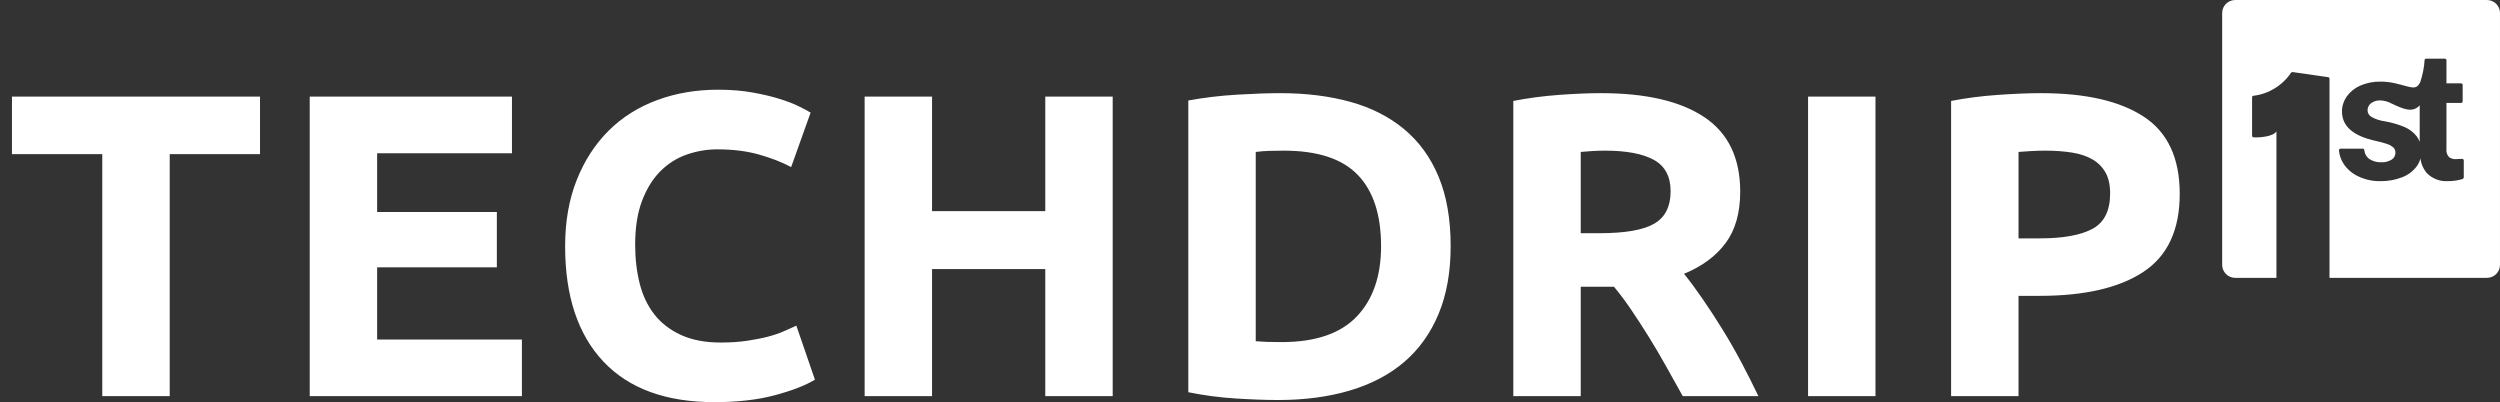
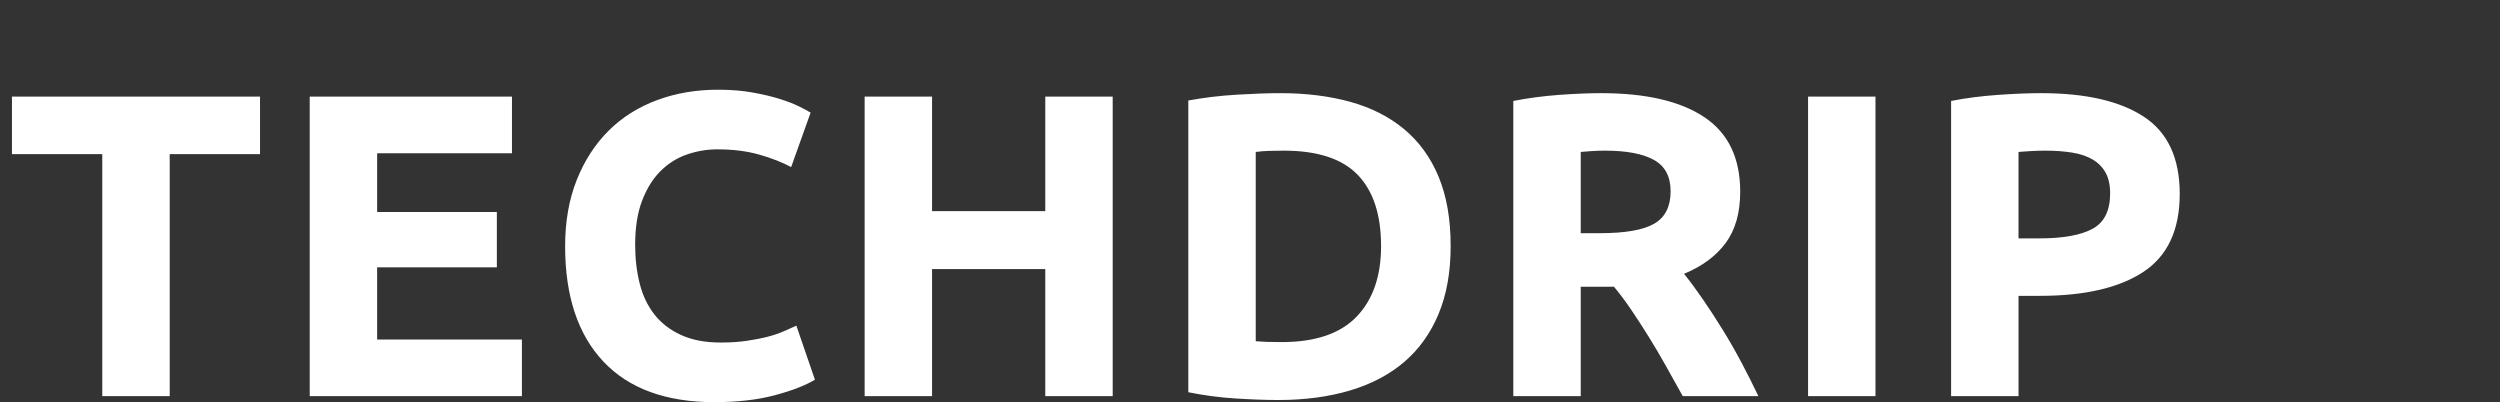
<svg xmlns="http://www.w3.org/2000/svg" width="1187px" height="191px" viewBox="0 0 1187.031 191">
  <rect x="0" y="0" width="1187.031" height="191" fill="#333333" stroke="none" />
  <g transform="matrix(1 0 0 1 -17051.643 0)" id="582e7f96-1c71-4c33-b80f-49fd751d6d19">

</g>
  <g id="0953e20f-2399-4144-a930-242d3eb404b9">
    <g style="">
      <g id="c400c330-2d41-42a1-ac17-71f3813fbcb7">
        <path style="stroke: rgb(0,0,0); stroke-opacity: 0; stroke-width: 0; stroke-dasharray: none; stroke-linecap: butt; stroke-dashoffset: 0; stroke-linejoin: miter; stroke-miterlimit: 4; fill: rgb(255,255,255); fill-rule: nonzero; opacity: 1;" d="M123.46,45.879v27.29h-42.88v114.91h-32.02v-114.91h-42.88v-27.29zM147.06,188.079v-142.2h96.03v26.88h-64.02v27.9h56.84v26.27h-56.84v34.27h68.74v26.88zM339.33,190.949c-23.12,0 -40.73,-6.43 -52.84,-19.29c-12.11,-12.85 -18.16,-31.11 -18.16,-54.78c0,-11.77 1.85,-22.27 5.54,-31.5c3.69,-9.23 8.76,-17.03 15.19,-23.4c6.43,-6.36 14.09,-11.18 22.98,-14.46c8.89,-3.29 18.54,-4.93 28.93,-4.93c6.02,0 11.49,0.45 16.42,1.34c4.93,0.89 9.24,1.91 12.93,3.08c3.69,1.16 6.77,2.36 9.23,3.59c2.47,1.23 4.25,2.18 5.34,2.87l-9.24,25.85c-4.37,-2.32 -9.47,-4.3 -15.28,-5.95c-5.82,-1.64 -12.42,-2.46 -19.81,-2.46c-4.92,0 -9.74,0.82 -14.46,2.46c-4.72,1.65 -8.89,4.28 -12.52,7.9c-3.63,3.63 -6.53,8.31 -8.72,14.06c-2.19,5.75 -3.28,12.72 -3.28,20.93c0,6.57 0.72,12.69 2.15,18.37c1.43,5.67 3.76,10.56 6.98,14.67c3.21,4.1 7.42,7.35 12.62,9.74c5.19,2.4 11.49,3.6 18.88,3.6c4.65,0 8.82,-0.28 12.51,-0.83c3.69,-0.55 6.98,-1.19 9.85,-1.94c2.87,-0.75 5.4,-1.61 7.59,-2.57c2.19,-0.96 4.18,-1.85 5.96,-2.67l8.82,25.65c-4.51,2.74 -10.87,5.2 -19.08,7.39c-8.21,2.19 -17.72,3.28 -28.53,3.28zM496.31,45.879h32.01v142.2h-32.01v-60.33h-53.76v60.33h-32.01v-142.2h32.01v54.37h53.76zM596.24,162.019c1.51,0.13 3.25,0.24 5.24,0.31c1.98,0.07 4.34,0.1 7.07,0.1c16.01,0 27.88,-4.04 35.61,-12.11c7.73,-8.07 11.59,-19.21 11.59,-33.44c0,-14.91 -3.69,-26.2 -11.08,-33.86c-7.39,-7.66 -19.08,-11.49 -35.09,-11.49c-2.19,0 -4.44,0.03 -6.77,0.1c-2.33,0.07 -4.52,0.24 -6.57,0.51zM688.79,116.879c0,12.31 -1.92,23.04 -5.75,32.21c-3.83,9.17 -9.26,16.76 -16.31,22.78c-7.05,6.02 -15.63,10.53 -25.75,13.54c-10.13,3.01 -21.48,4.52 -34.07,4.52c-5.75,0 -12.45,-0.24 -20.11,-0.72c-7.66,-0.48 -15.18,-1.47 -22.57,-2.98v-138.51c7.39,-1.37 15.08,-2.29 23.09,-2.77c8,-0.48 14.87,-0.72 20.62,-0.72c12.17,0 23.22,1.37 33.14,4.11c9.92,2.73 18.44,7.04 25.55,12.93c7.11,5.88 12.58,13.4 16.41,22.57c3.83,9.17 5.75,20.18 5.75,33.04zM760.2,44.229c21.34,0 37.69,3.8 49.04,11.39c11.35,7.59 17.03,19.39 17.03,35.4c0,9.99 -2.29,18.09 -6.87,24.32c-4.59,6.22 -11.19,11.11 -19.8,14.67c2.87,3.55 5.87,7.62 9.02,12.21c3.15,4.58 6.26,9.37 9.34,14.36c3.08,4.99 6.06,10.19 8.93,15.6c2.87,5.4 5.54,10.7 8,15.9h-35.91c-2.6,-4.65 -5.23,-9.37 -7.9,-14.16c-2.67,-4.79 -5.4,-9.44 -8.21,-13.95c-2.8,-4.51 -5.57,-8.79 -8.31,-12.83c-2.73,-4.03 -5.47,-7.69 -8.21,-10.98h-15.8v51.92h-32.01v-140.15c6.98,-1.37 14.2,-2.32 21.65,-2.87c7.45,-0.55 14.12,-0.83 20.01,-0.83zM762.04,71.529c-2.32,0 -4.4,0.07 -6.25,0.2c-1.85,0.14 -3.59,0.28 -5.24,0.41v38.58h9.03c12.04,0 20.66,-1.5 25.86,-4.51c5.19,-3.01 7.79,-8.14 7.79,-15.39c0,-6.98 -2.63,-11.94 -7.9,-14.88c-5.27,-2.94 -13.03,-4.41 -23.29,-4.41zM858.49,45.879h32.01v142.2h-32.01zM969.09,44.229c21.21,0 37.49,3.73 48.84,11.19c11.35,7.45 17.03,19.66 17.03,36.63c0,17.1 -5.75,29.45 -17.24,37.04c-11.49,7.59 -27.9,11.38 -49.24,11.38h-10.06v47.61h-32.01v-140.15c6.97,-1.37 14.36,-2.32 22.16,-2.87c7.8,-0.55 14.64,-0.83 20.52,-0.83zM971.14,71.529c-2.33,0 -4.62,0.07 -6.87,0.2c-2.26,0.14 -4.21,0.28 -5.85,0.41v41.04h10.06c11.08,0 19.42,-1.5 25.03,-4.51c5.61,-3.01 8.41,-8.62 8.41,-16.83c0,-3.97 -0.72,-7.25 -2.15,-9.85c-1.44,-2.6 -3.49,-4.69 -6.16,-6.26c-2.67,-1.57 -5.91,-2.67 -9.74,-3.28c-3.83,-0.61 -8.08,-0.92 -12.73,-0.92z" stroke-linecap="round" />
      </g>
    </g>
  </g>
  <g transform="matrix(1 0 0 1 -17051.643 0)" id="3868f263-de9d-4b7d-a33f-5f0c22c46866">

</g>
  <g transform="matrix(1 0 0 1 -17051.643 0)" id="cfd35365-2560-4da3-a330-fa03b54e5f16">

</g>
  <g id="2e20e9fc-a0ae-4df0-945c-22a1823ebd0c">
    <g style="">
      <g id="2e20e9fc-a0ae-4df0-945c-22a1823ebd0c-child-0">
-         <path style="stroke: rgb(193,193,193); stroke-width: 0; stroke-dasharray: none; stroke-linecap: butt; stroke-dashoffset: 0; stroke-linejoin: miter; stroke-miterlimit: 4; fill: rgb(255,255,255); fill-rule: nonzero; opacity: 1;" transform="matrix(4.397 0 0 4.397 1121.069 65.962) matrix(1 0 0 1 0 0)  translate(-15, -15)" d="M 21.33 11.37 L 21.33 15.31 C 21.25 15.10 21.14 14.90 21.01 14.72 C 20.65 14.27 20.19 13.92 19.66 13.70 C 18.99 13.43 18.29 13.22 17.58 13.10 C 17.07 13.03 16.58 12.88 16.13 12.63 C 15.87 12.48 15.70 12.21 15.70 11.91 C 15.70 11.60 15.84 11.32 16.08 11.14 C 16.37 10.93 16.73 10.82 17.09 10.84 C 17.52 10.86 17.94 10.98 18.32 11.19 C 19.62 11.80 20.57 12.21 21.33 11.37 Z M 1.40 0.00 L 28.60 0.00 C 28.97 -0.00 29.33 0.15 29.59 0.41 C 29.85 0.67 30.00 1.03 30.00 1.40 L 30.00 28.60 C 30.00 28.97 29.85 29.33 29.59 29.59 C 29.33 29.85 28.97 30.00 28.60 30.00 L 11.59 30.00 L 11.59 8.50 C 11.59 8.41 11.53 8.34 11.44 8.33 L 7.61 7.78 C 7.54 7.77 7.48 7.80 7.44 7.85 C 6.51 9.23 5.03 10.14 3.38 10.34 C 3.29 10.34 3.23 10.42 3.23 10.50 L 3.23 14.66 C 3.23 14.75 3.30 14.82 3.39 14.83 C 4.02 14.87 5.54 14.75 5.86 14.18 L 5.86 30.00 L 1.40 30.00 C 0.63 30.00 0.00 29.37 0.00 28.60 L 0.00 1.40 C 0.00 0.63 0.63 0.00 1.40 0.00 Z M 26.09 17.33 C 26.09 17.28 26.06 17.23 26.02 17.19 C 25.99 17.16 25.93 17.14 25.88 17.15 C 25.68 17.17 25.48 17.18 25.28 17.18 C 24.99 17.21 24.70 17.12 24.47 16.94 C 24.27 16.69 24.18 16.38 24.22 16.07 L 24.22 11.11 L 25.80 11.11 C 25.90 11.11 25.97 11.04 25.97 10.94 L 25.97 9.17 C 25.97 9.13 25.95 9.08 25.92 9.05 C 25.89 9.02 25.85 9.00 25.80 9.00 L 24.22 9.00 L 24.22 6.50 C 24.22 6.45 24.20 6.41 24.17 6.38 C 24.14 6.35 24.10 6.33 24.05 6.33 L 22.02 6.33 C 21.94 6.33 21.86 6.39 21.86 6.48 C 21.81 7.29 21.65 8.09 21.39 8.86 C 20.93 9.84 20.37 9.37 18.63 8.98 C 18.13 8.87 17.62 8.81 17.10 8.81 C 16.34 8.80 15.58 8.95 14.89 9.25 C 14.31 9.51 13.81 9.91 13.44 10.43 C 13.11 10.91 12.93 11.47 12.94 12.05 Q 12.94 14.43 16.61 15.22 C 17.05 15.31 17.48 15.43 17.90 15.58 C 18.14 15.66 18.35 15.79 18.53 15.97 C 18.65 16.11 18.71 16.29 18.71 16.47 C 18.72 16.78 18.57 17.06 18.31 17.23 C 17.97 17.44 17.58 17.54 17.18 17.52 C 16.72 17.54 16.26 17.41 15.88 17.16 C 15.57 16.93 15.38 16.59 15.35 16.21 C 15.34 16.12 15.27 16.05 15.18 16.05 L 12.78 16.05 C 12.74 16.05 12.69 16.07 12.66 16.10 C 12.63 16.14 12.61 16.18 12.61 16.23 C 12.65 16.76 12.84 17.28 13.14 17.73 C 13.53 18.30 14.07 18.75 14.69 19.04 C 15.45 19.40 16.27 19.58 17.11 19.56 C 17.90 19.57 18.69 19.43 19.43 19.14 C 20.04 18.91 20.57 18.52 20.97 18.01 C 21.18 17.74 21.33 17.43 21.41 17.10 C 21.48 17.69 21.73 18.26 22.12 18.71 C 22.71 19.30 23.53 19.61 24.37 19.56 C 24.91 19.56 25.44 19.49 25.96 19.33 C 26.03 19.30 26.09 19.23 26.09 19.15 Z" stroke-linecap="round" />
-       </g>
+         </g>
    </g>
  </g>
</svg>